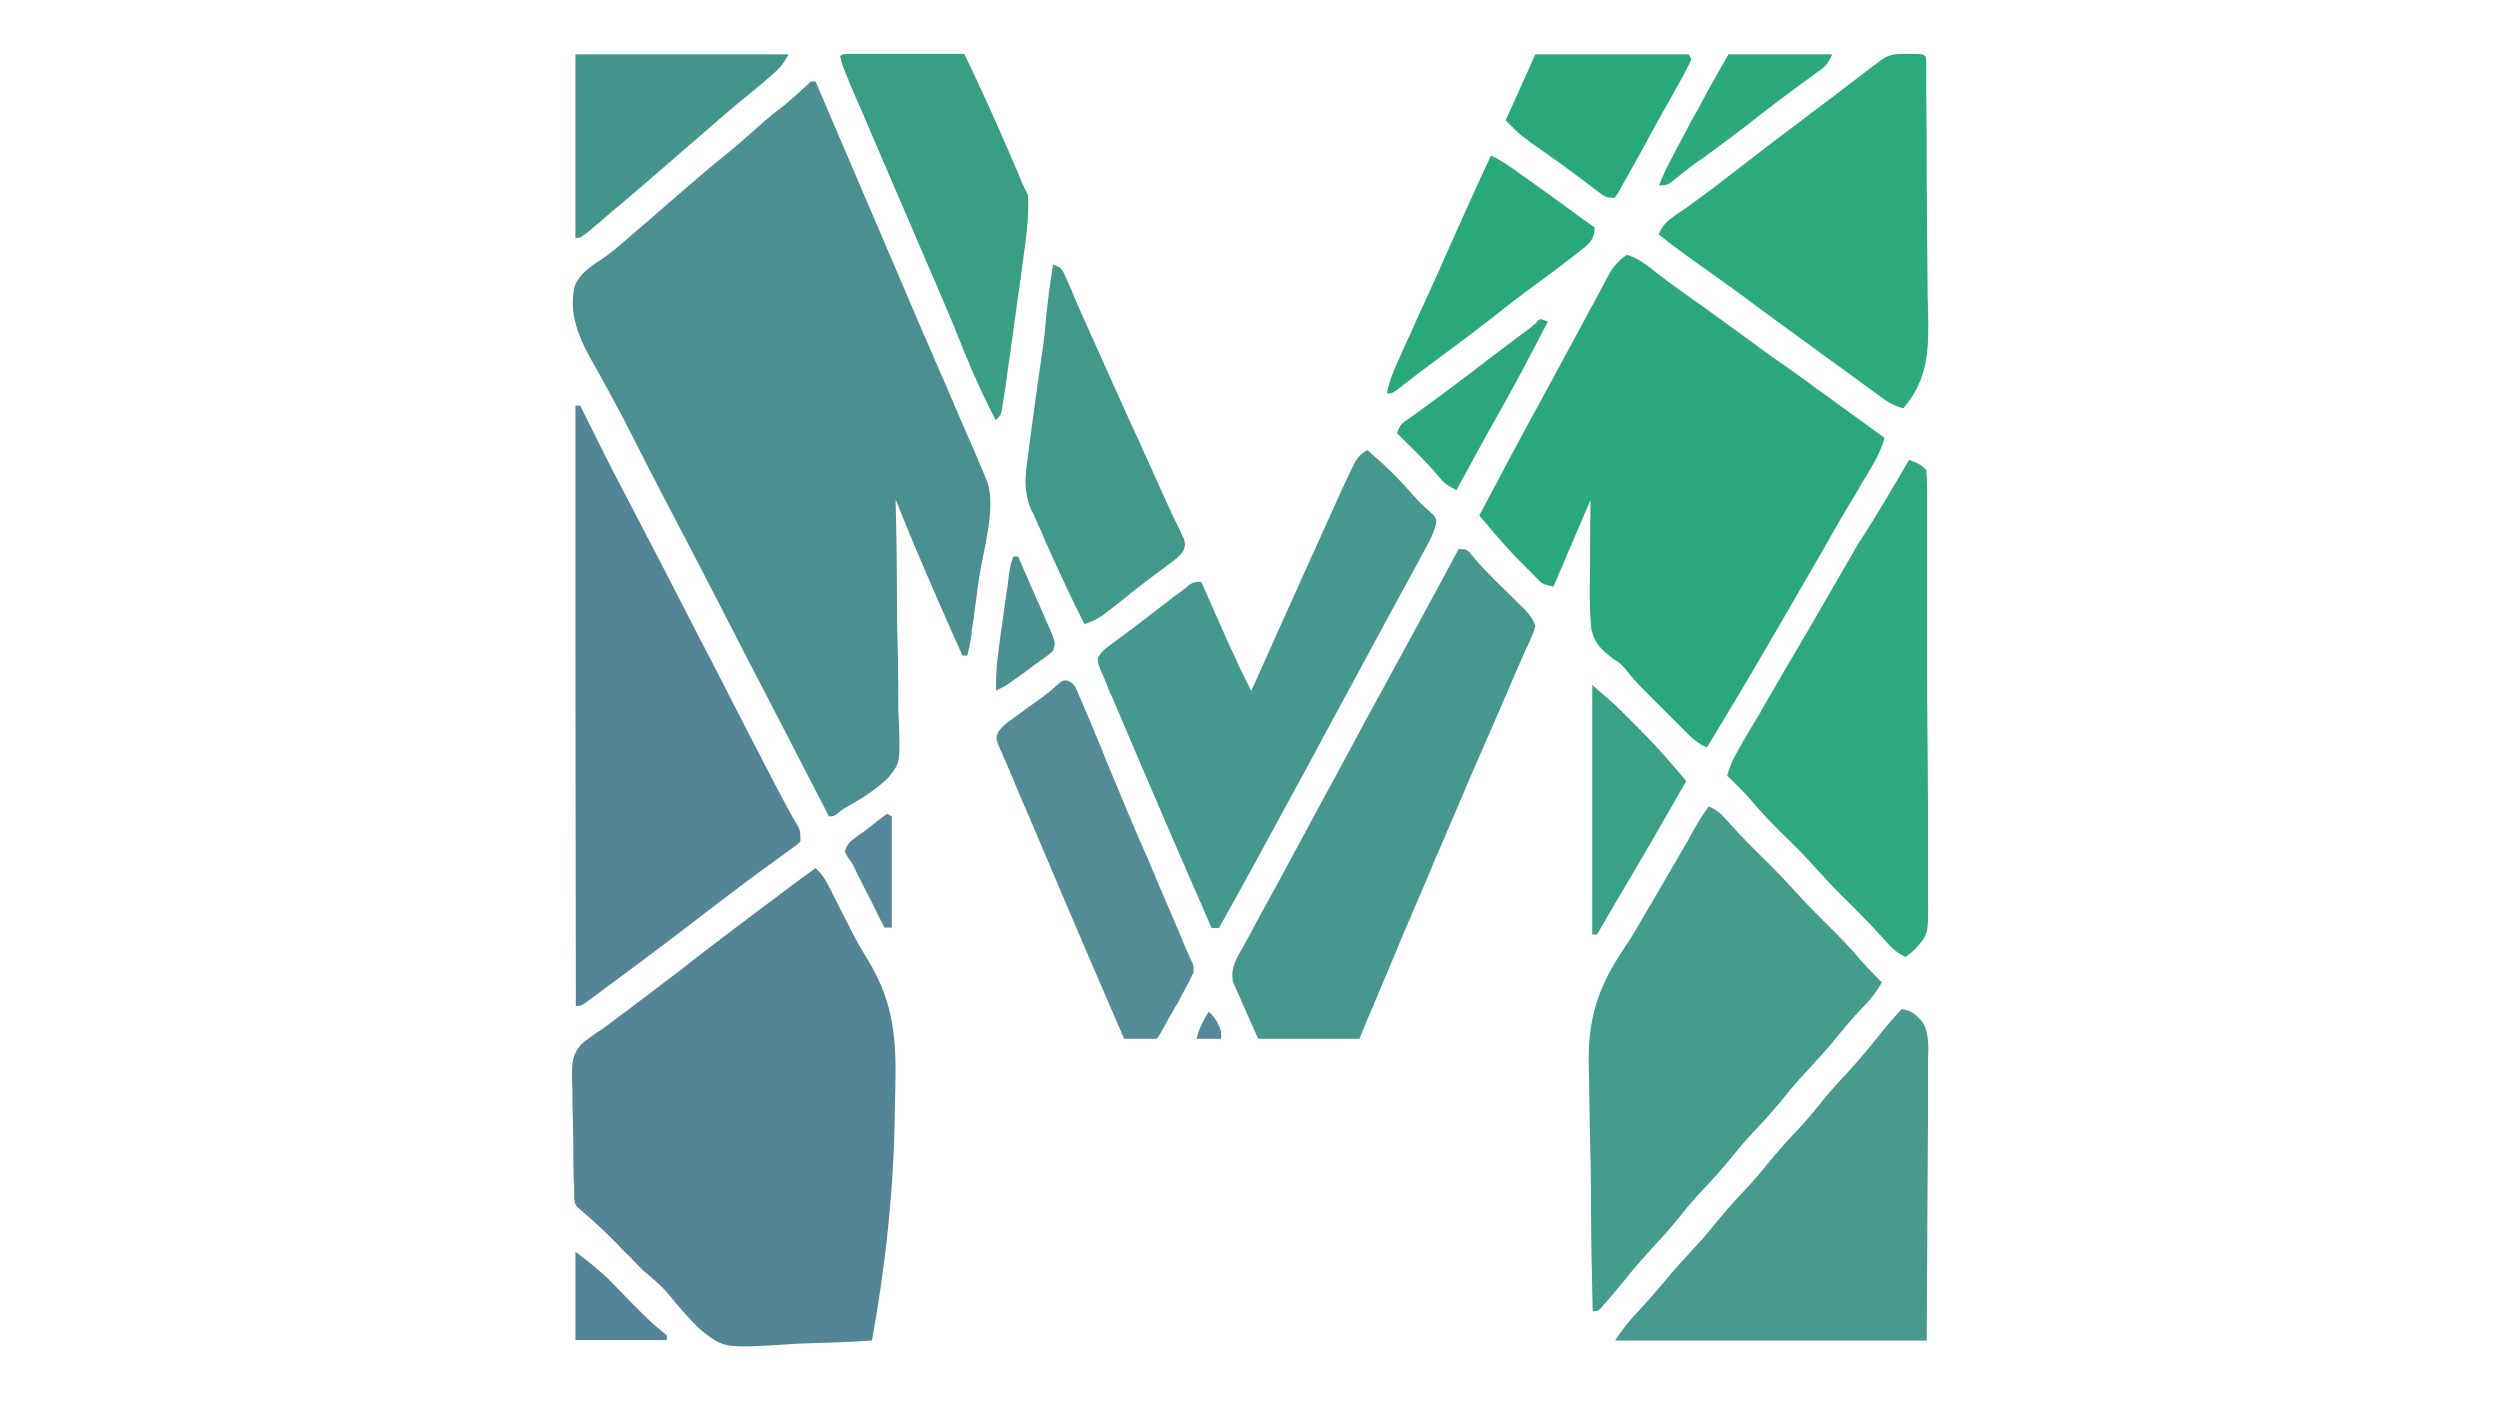
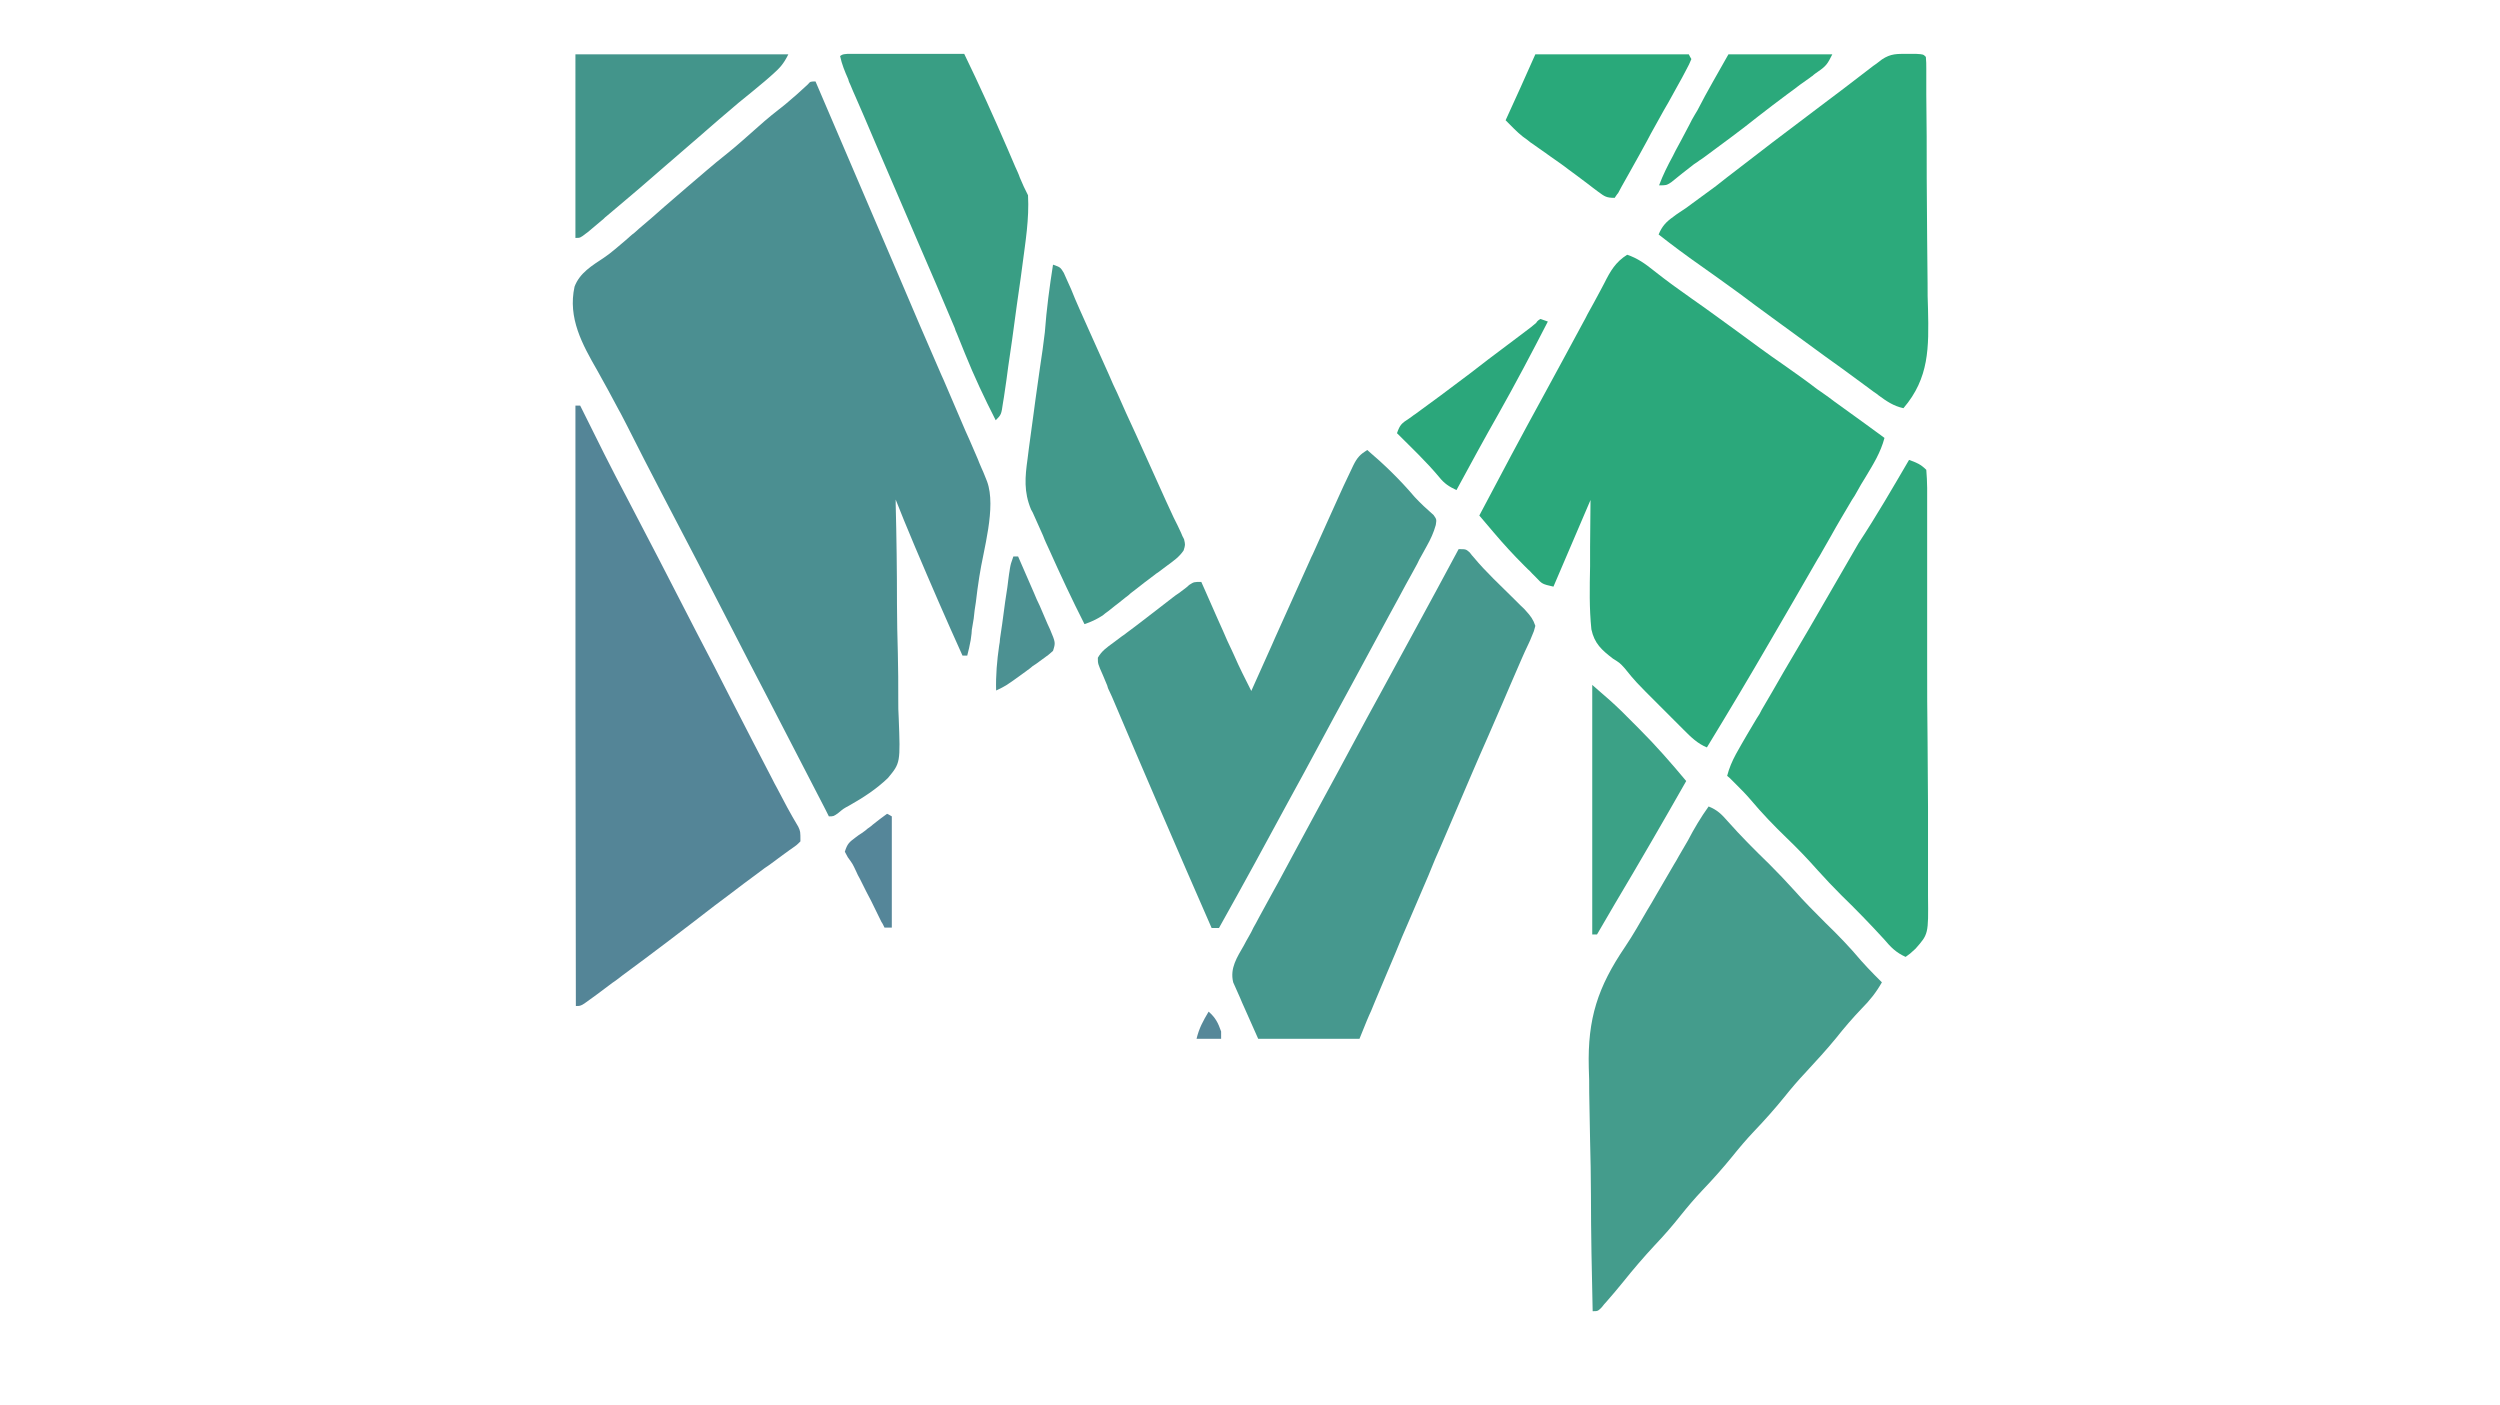
<svg xmlns="http://www.w3.org/2000/svg" id="Capa_1" x="0px" y="0px" viewBox="0 0 580 326" style="enable-background:new 0 0 580 326;" xml:space="preserve">
  <style type="text/css"> .st0{fill:#4B8F91;} .st1{fill:#548597;} .st2{fill:#2BA87B;} .st3{fill:#449C8C;} .st4{fill:#46988E;} .st5{fill:#45988D;} .st6{fill:#489A8F;} .st7{fill:#2EA87C;} .st8{fill:#2CAA7B;} .st9{fill:#399E84;} .st10{fill:#538B97;} .st11{fill:#42998B;} .st12{fill:#43958B;} .st13{fill:#29A879;} .st14{fill:#29A97A;} .st15{fill:#3BA186;} .st16{fill:#2BA77B;} .st17{fill:#2BA97B;} .st18{fill:#538497;} .st19{fill:#4C9192;} .st20{fill:#558699;} .st21{fill:#568899;} </style>
  <g>
    <path class="st0" d="M189.2,18.9c6.5,15.1,12.9,30.2,19.4,45.3c3.2,7.6,6.5,15.2,9.8,22.8c0.2,0.4,0.3,0.7,0.5,1.1 c1.7,4,3.4,7.9,5.1,11.9c0.3,0.7,0.6,1.3,0.9,2c0.5,1.2,1.1,2.5,1.6,3.7c0.2,0.5,0.5,1.1,0.7,1.7c0.2,0.5,0.4,0.9,0.6,1.4 c0.2,0.4,0.4,0.9,0.6,1.4c0.2,0.5,0.4,1,0.6,1.5c2.2,6-0.9,16-1.8,22.1c-0.3,2-0.6,4-0.8,5.9c-0.2,1.3-0.4,2.5-0.5,3.8 c-0.1,0.6-0.2,1.2-0.3,1.8c-0.1,0.5-0.2,1.1-0.2,1.7c-0.1,0.7-0.1,0.7-0.2,1.5c-0.2,1.2-0.5,2.4-0.8,3.6c-0.4,0-0.8,0-1.1,0 c-3.8-8.4-7.4-16.7-11-25.2c-0.2-0.4-0.3-0.8-0.5-1.2c-1.4-3.3-2.7-6.5-4-9.8c0,0.5,0,0.5,0,1c0.2,7.8,0.3,15.5,0.3,23.3 c0,3.8,0.1,7.5,0.2,11.3c0.1,3.6,0.1,7.3,0.1,10.9c0,1.4,0,2.8,0.1,4.1c0.4,10.5,0.4,10.5-2.5,14c-2.7,2.6-5.8,4.6-9,6.4 c-1.3,0.7-1.3,0.7-2.5,1.7c-1.1,0.8-1.1,0.8-2.2,0.8c-0.4-0.8-0.4-0.8-0.8-1.6c-6.9-13.3-6.9-13.3-13.8-26.7 c-2.5-4.8-5-9.6-7.5-14.5c-2.8-5.4-5.5-10.7-8.3-16.1c-2.8-5.3-5.5-10.6-8.3-15.9c-4.1-7.9-4.1-7.9-8.1-15.8 c-0.7-1.3-1.3-2.6-2-3.8c-1.6-3-3.2-6-4.9-9c-3.5-6.1-6.9-12.2-5.3-19.5c1.2-3.2,4.1-4.9,6.8-6.7c1.8-1.2,3.4-2.7,5.1-4.1 c0.7-0.6,1.3-1.2,2-1.7c0.3-0.3,0.7-0.6,1-0.9c2-1.7,4-3.4,6-5.2c1.7-1.5,3.4-2.9,5.1-4.4c3.1-2.6,6.1-5.3,9.3-7.8 c2.5-2,4.9-4.2,7.3-6.3c2-1.8,4.1-3.5,6.3-5.2c1.8-1.5,3.5-3,5.2-4.6C188,18.9,188,18.9,189.2,18.9z" />
-     <path class="st1" d="M189.2,201.4c1.7,1.5,2.5,3.1,3.5,5c0.2,0.3,0.3,0.7,0.5,1c0.5,1.1,1.1,2.1,1.6,3.2c0.5,1,1,2,1.6,3.1 c0.4,0.7,0.7,1.5,1.1,2.2c1.2,2.4,2.5,4.6,3.9,6.9c6.2,10.1,6.6,19,6.3,30.5c0,1.4-0.1,2.8-0.1,4.3c-0.2,18.1-2.1,35.7-5.3,53.4 c-4.5,0.3-9,0.5-13.5,0.6c-2.1,0.1-4.2,0.1-6.3,0.3c-14.6,0.9-14.6,0.9-20.1-3.5c-2.6-2.5-4.9-5.2-7.2-8c-1.7-2.1-3.7-3.7-5.8-5.5 c-0.9-0.8-1.7-1.7-2.5-2.5c-0.6-0.7-0.6-0.7-1.3-1.3c-0.9-0.9-1.8-1.8-2.6-2.7c-2.4-2.4-4.9-4.8-7.5-7c-2.1-1.8-2.1-1.8-2.3-3.4 c0-0.6,0-1.2,0-1.9c0-0.7,0-1.4-0.1-2.1c-0.1-3.2-0.1-6.4-0.1-9.6c0-1.7-0.1-3.4-0.1-5c-0.1-2-0.1-4.1-0.1-6.1 c0-1.1-0.1-2.3-0.1-3.4c0-3.1,0-5.1,2.1-7.6c1.6-1.3,3.2-2.5,5-3.6c0.9-0.7,1.9-1.4,2.8-2.1c0.9-0.7,1.8-1.4,2.7-2 c1-0.8,2-1.5,3-2.3c0.5-0.4,1-0.7,1.5-1.1c2.1-1.6,4.2-3.2,6.3-4.8c0.4-0.3,0.8-0.6,1.2-0.9c0.8-0.6,1.6-1.2,2.4-1.9 c7.1-5.5,14.3-10.9,21.5-16.3c1.7-1.3,3.4-2.5,5.1-3.8C187.2,202.9,188.2,202.1,189.2,201.4z" />
    <path class="st2" d="M377.5,59.1c2.4,0.8,4.2,2.1,6.2,3.7c2.9,2.3,5.8,4.4,8.8,6.5c3.6,2.5,7.1,5.1,10.7,7.7 c3.4,2.5,6.9,5.1,10.4,7.5c2.7,1.9,5.4,3.8,8,5.8c0.4,0.3,0.9,0.6,1.3,0.9c0.9,0.6,1.8,1.3,2.6,1.9c2.4,1.7,4.8,3.5,7.2,5.2 c0.9,0.6,1.7,1.3,2.6,1.9c0.4,0.3,0.7,0.5,1.1,0.8c0.3,0.2,0.5,0.4,0.8,0.6c-0.9,3.4-2.6,6.1-4.4,9.1c-0.7,1.1-1.4,2.3-2,3.4 c-0.5,0.9-0.5,0.9-1.1,1.8c-1.7,2.9-3.4,5.7-5,8.6c-0.7,1.2-1.3,2.3-2,3.5c-0.3,0.6-0.7,1.2-1,1.7c-2,3.5-4,6.9-6,10.4 c-1.7,2.9-3.3,5.7-5,8.6c-4.8,8.3-9.7,16.5-14.7,24.7c-2.2-0.9-3.7-2.4-5.4-4.1c-0.3-0.3-0.6-0.6-0.9-0.9c-0.6-0.6-1.2-1.2-1.9-1.9 c-0.9-0.9-1.9-1.9-2.8-2.8c-5.6-5.6-5.6-5.6-8.1-8.7c-1.1-1.2-1.1-1.2-2.7-2.2c-2.6-2-4.3-3.5-5-6.8c-0.5-4.8-0.4-9.7-0.3-14.6 c0-1.5,0-3,0-4.5c0-3.6,0.1-7.3,0.1-10.9c-2.8,6.6-5.7,13.3-8.6,20.1c-2.6-0.6-2.6-0.6-4-2.1c-0.3-0.3-0.6-0.6-0.9-0.9 c-0.3-0.3-0.6-0.7-1-1c-0.3-0.3-0.7-0.7-1-1c-2.4-2.4-4.7-4.9-6.9-7.5c-1.1-1.3-2.3-2.7-3.4-4c4.9-9.3,9.9-18.7,15-28 c1.5-2.7,2.9-5.4,4.4-8.1c1.6-2.9,3.1-5.8,4.7-8.7c0.5-0.9,0.5-0.9,1-1.9c1-1.8,2-3.6,3-5.5c0.3-0.6,0.6-1.1,0.9-1.7 C373.6,62.9,374.8,60.8,377.5,59.1z" />
    <path class="st3" d="M396.4,187.1c2,0.8,3,1.8,4.4,3.4c3.1,3.5,6.3,6.7,9.7,10c2,2,3.9,4,5.8,6.1c2.3,2.6,4.7,5,7.2,7.5 c2.9,2.8,5.7,5.7,8.3,8.8c1,1.1,2,2.2,3.1,3.3c0.3,0.3,0.7,0.7,1,1c0.2,0.2,0.5,0.5,0.7,0.7c-1.3,2.3-2.8,4.2-4.7,6.1 c-2.1,2.2-4,4.4-5.9,6.8c-2.2,2.7-4.6,5.3-7,7.9c-1.8,1.9-3.5,3.9-5.1,5.9c-2.2,2.7-4.5,5.3-6.9,7.8c-1.8,1.9-3.5,3.9-5.1,5.9 c-2.2,2.7-4.5,5.3-6.9,7.8c-1.8,1.9-3.5,3.9-5.1,5.9c-1.9,2.4-3.9,4.7-6,6.9c-2.6,2.8-5,5.6-7.4,8.6c-1.2,1.5-2.5,3-3.8,4.5 c-0.4,0.4-0.7,0.8-1.1,1.3c-0.9,0.9-0.9,0.9-2.1,0.9c-0.2-9-0.4-18-0.4-27.1c0-4.2-0.1-8.4-0.2-12.6c-0.1-3.7-0.1-7.3-0.2-11 c0-1.9,0-3.9-0.1-5.8c-0.3-11.4,2.1-18.7,8.4-28c1.9-2.8,3.5-5.7,5.2-8.6c0.7-1.1,1.3-2.2,2-3.4c1.4-2.4,2.8-4.8,4.2-7.2 c0.4-0.6,0.7-1.2,1.1-1.9c0.7-1.2,1.4-2.4,2.1-3.6C393,192.3,394.6,189.6,396.4,187.1z" />
    <path class="st1" d="M133.5,94.1c0.4,0,0.8,0,1.1,0c0.2,0.4,0.4,0.8,0.6,1.2c3.3,6.7,6.7,13.5,10.2,20.1c2.5,4.8,5,9.6,7.5,14.4 c2.9,5.6,5.8,11.3,8.7,16.9c2.8,5.3,5.5,10.6,8.2,15.9c3.1,6.1,6.3,12.2,9.4,18.2c0.3,0.6,0.6,1.2,1,1.9c1.6,3.1,3.2,6.1,5,9.1 c0.5,1.1,0.5,1.1,0.5,3.4c-0.9,0.9-0.9,0.9-2.2,1.8c-0.5,0.3-0.9,0.7-1.4,1c-0.5,0.4-1,0.7-1.5,1.1c-1.1,0.8-2.1,1.6-3.2,2.3 c-0.8,0.6-0.8,0.6-1.6,1.2c-2.2,1.6-4.3,3.2-6.4,4.8c-0.8,0.6-1.6,1.2-2.4,1.8c-0.4,0.3-0.8,0.6-1.2,0.9 c-7.1,5.5-14.2,10.9-21.4,16.2c-0.8,0.6-1.5,1.2-2.3,1.7c-1.2,0.9-2.4,1.8-3.6,2.7c-0.4,0.3-0.7,0.5-1.1,0.8 c-2.6,1.9-2.6,1.9-3.8,1.9C133.5,187.5,133.5,141.5,133.5,94.1z" />
    <path class="st4" d="M338.4,127.4c1.7,0,1.7,0,2.6,0.8c0.3,0.4,0.6,0.8,0.9,1.1c2.9,3.5,6.2,6.5,9.4,9.7c0.5,0.5,0.9,0.9,1.4,1.4 c0.4,0.4,0.9,0.8,1.3,1.3c1.1,1.2,1.7,2,2.2,3.5c-0.3,1.2-0.3,1.2-0.9,2.6c-0.2,0.5-0.4,1-0.7,1.6c-0.3,0.6-0.5,1.1-0.8,1.7 c-0.3,0.6-0.5,1.2-0.8,1.8c-0.9,2-1.7,4-2.6,6c-0.6,1.4-1.2,2.8-1.8,4.2c-1.1,2.5-2.2,5.1-3.3,7.6c-2.8,6.3-5.5,12.7-8.2,19 c-1.4,3.2-2.7,6.4-4.1,9.5c-0.5,1.3-1.1,2.6-1.6,3.9c-1.5,3.5-3,7-4.5,10.5c-1.1,2.5-2.2,5.1-3.2,7.6c-0.7,1.7-1.5,3.5-2.2,5.2 c-0.8,1.9-1.6,3.8-2.4,5.7c-0.2,0.6-0.5,1.1-0.7,1.7c-0.2,0.5-0.4,1-0.7,1.6c-0.2,0.5-0.4,0.9-0.6,1.4c-0.6,1.4-1.1,2.8-1.7,4.2 c-7.8,0-15.5,0-23.5,0c-1.1-2.4-2.1-4.8-3.2-7.2c-0.3-0.7-0.7-1.5-1-2.3c-0.3-0.6-0.5-1.2-0.8-1.8c-0.4-0.9-0.4-0.9-0.8-1.8 c-0.8-3.3,0.9-5.8,2.5-8.6c0.3-0.6,0.7-1.3,1.1-2c0.4-0.7,0.8-1.4,1.1-2.1c0.4-0.7,0.8-1.4,1.2-2.2c1.2-2.1,2.3-4.3,3.5-6.4 c0.5-0.9,0.5-0.9,1-1.8c1.4-2.6,2.8-5.2,4.2-7.8c1.8-3.3,3.6-6.7,5.4-10c2.7-4.9,5.3-9.8,8-14.8c2.1-3.9,4.2-7.8,6.3-11.6 c2.7-4.9,5.3-9.8,8-14.7C331.7,139.8,335.1,133.6,338.4,127.4z" />
    <path class="st5" d="M317.2,104.4c4,3.4,7.6,6.9,11,10.9c1.4,1.5,2.8,2.8,4.4,4.2c0.7,1,0.7,1,0.5,2.3c-0.5,1.8-1.2,3.3-2.1,4.9 c-0.4,0.7-0.7,1.3-1.1,2c-0.4,0.7-0.8,1.4-1.1,2.1c-0.4,0.7-0.8,1.5-1.2,2.2c-1,1.8-2,3.6-3,5.5c-0.8,1.5-1.6,2.9-2.4,4.4 c-1.1,2-2.2,4.1-3.3,6.1c-1.8,3.3-3.6,6.7-5.4,10c-2.7,4.9-5.3,9.8-8,14.8c-2.1,3.9-4.2,7.8-6.3,11.6c-5.4,10-10.8,19.9-16.4,29.9 c-0.6,0-1.1,0-1.7,0c-7.8-17.8-15.5-35.7-23.1-53.6c-0.2-0.4-0.4-0.9-0.6-1.3c-0.2-0.4-0.4-0.8-0.5-1.3c-0.3-0.8-0.7-1.6-1-2.4 c-1.2-2.7-1.2-2.7-1.2-4.1c0.9-1.6,2.1-2.4,3.6-3.5c0.7-0.5,1.3-1,2-1.5c0.6-0.4,0.6-0.4,1.1-0.8c2.6-1.9,5.1-3.9,7.6-5.8 c1-0.8,2.1-1.6,3.1-2.4c0.4-0.3,0.9-0.7,1.4-1c0.4-0.3,0.8-0.6,1.2-0.9c0.4-0.3,0.8-0.6,1.2-1c1.1-0.7,1.1-0.7,2.8-0.7 c0.3,0.6,0.5,1.2,0.8,1.8c1,2.3,2,4.5,3,6.8c0.4,1,0.9,1.9,1.3,2.9c0.6,1.4,1.2,2.8,1.9,4.2c0.2,0.4,0.4,0.9,0.6,1.3 c1.2,2.8,2.6,5.5,4,8.3c1.6-3.6,3.2-7.1,4.8-10.7c0.2-0.5,0.5-1.1,0.7-1.6c2.7-6,5.4-12,8.1-18c0.3-0.7,0.3-0.7,0.7-1.5 c1-2.3,2.1-4.6,3.1-6.9c1.8-3.9,3.5-7.9,5.4-11.8c0.3-0.6,0.6-1.3,0.9-1.9C314.9,106.1,315.6,105.4,317.2,104.4z" />
-     <path class="st6" d="M441.2,234.1c2.4,0.4,3.5,1.4,5,3.3c1.4,2.6,1.2,5.5,1.1,8.4c0,0.7,0,1.4,0,2.2c0,1.9,0,3.9,0,5.8 c0,1.8,0,3.6,0,5.4c0,5.3-0.1,10.6-0.1,15.9c-0.1,11.9-0.1,23.7-0.2,35.9c-23.9,0-47.7,0-72.3,0c1.7-2.6,3.2-4.5,5.3-6.7 c2-2.2,4-4.4,5.9-6.7c2.2-2.7,4.6-5.3,7-7.9c1.8-1.9,3.5-3.9,5.1-5.9c2.2-2.7,4.5-5.3,6.9-7.8c1.8-1.9,3.5-3.9,5.1-5.9 c2.2-2.7,4.5-5.3,6.9-7.8c1.8-1.9,3.5-3.9,5.1-5.9c1.9-2.4,3.9-4.7,6-6.9c2.6-2.8,5-5.6,7.4-8.6 C437.2,238.5,439.2,236.3,441.2,234.1z" />
    <path class="st7" d="M442.9,106.7c1.7,0.6,2.7,1,4,2.3c0.1,1.4,0.2,2.8,0.2,4.2c0,0.4,0,0.9,0,1.3c0,1.5,0,3,0,4.4 c0,1.1,0,2.1,0,3.2c0,2.9,0,5.7,0,8.6c0,1.8,0,3.6,0,5.4c0,5.6,0,11.2,0,16.8c0,6.5,0,13,0.1,19.4c0,5,0.1,10,0.1,15c0,3,0,6,0,9 c0,2.8,0,5.6,0,8.5c0,1,0,2.1,0,3.1c0.1,8.8,0.1,8.8-2.9,12.2c-1.3,1.2-1.3,1.2-2.3,1.9c-2.2-1-3.4-2.2-5-4.1 c-3.2-3.5-6.5-6.9-9.9-10.2c-1.9-1.9-3.7-3.8-5.5-5.8c-2.3-2.6-4.7-5.1-7.2-7.5c-2.9-2.8-5.7-5.7-8.3-8.8c-1.1-1.3-2.2-2.4-3.4-3.6 c-0.4-0.4-0.8-0.8-1.2-1.2c-0.4-0.4-0.4-0.4-0.9-0.8c0.9-3.6,2.9-6.5,4.7-9.7c0.7-1.2,1.5-2.5,2.2-3.7c0.6-0.9,0.6-0.9,1.1-1.9 c1.7-2.9,3.4-5.8,5.1-8.8c0.7-1.1,1.3-2.3,2-3.4c0.3-0.6,0.7-1.1,1-1.7c1-1.7,2-3.4,3-5.1c3.8-6.6,7.6-13.1,11.4-19.7 C435.4,119.6,439.1,113.2,442.9,106.7z" />
    <path class="st8" d="M442.6,12.5c1,0,1,0,2,0c1.6,0.1,1.6,0.1,2.2,0.7c0.1,0.9,0.1,1.9,0.1,2.8c0,0.6,0,1.2,0,1.8c0,0.7,0,1.3,0,2 c0,0.7,0,1.4,0,2.1c0.1,6.5,0.1,12.9,0.1,19.4c0,4.8,0.1,9.5,0.1,14.3c0,3.4,0.1,6.7,0.1,10.1c0,2,0,4,0.1,6c0.2,8.9,0.3,16-5.7,23 c-2.3-0.5-3.9-1.6-5.8-3c-0.3-0.3-0.7-0.5-1.1-0.8c-0.8-0.6-1.5-1.1-2.3-1.7c-1.6-1.2-3.3-2.4-4.9-3.6c-1.3-0.9-2.6-1.9-3.9-2.8 c-1.7-1.3-3.5-2.5-5.2-3.8c-4.9-3.6-9.8-7.1-14.7-10.8c-3-2.2-6.1-4.4-9.2-6.6c-3.3-2.3-6.5-4.7-9.7-7.2c0.8-1.9,1.7-2.9,3.4-4.1 c0.4-0.3,0.9-0.7,1.4-1c0.5-0.3,1-0.7,1.5-1c1-0.7,2-1.5,3-2.2c0.5-0.4,1-0.7,1.5-1.1c1.7-1.2,3.4-2.5,5-3.8 c7.1-5.5,14.3-11,21.5-16.4c3.9-2.9,7.8-5.9,11.7-8.9c0.5-0.4,1-0.8,1.5-1.1c0.4-0.3,0.9-0.7,1.3-1 C438.7,12.4,440.1,12.5,442.6,12.5z" />
    <path class="st9" d="M196.6,12.5c0.5,0,1,0,1.5,0c0.6,0,1.1,0,1.7,0c0.6,0,1.2,0,1.9,0c0.6,0,1.2,0,1.9,0c2,0,4,0,6,0 c1.4,0,2.7,0,4.1,0c3.3,0,6.6,0,10,0c3.5,7.2,6.8,14.5,10,21.9c0.6,1.4,1.2,2.8,1.8,4.2c0.4,0.9,0.8,1.7,1.1,2.6 c0.9,2.1,0.9,2.1,1.9,4.1c0.3,5.5-0.6,10.8-1.3,16.2c-0.1,1-0.3,2-0.4,3c-0.3,2.1-0.6,4.2-0.9,6.3c-0.4,2.7-0.7,5.4-1.1,8.1 c-0.3,2.1-0.6,4.1-0.9,6.2c-0.1,1-0.3,2-0.4,3c-0.2,1.4-0.4,2.8-0.6,4.1c-0.1,0.4-0.1,0.8-0.2,1.2c-0.4,2.8-0.4,2.8-1.7,4.1 c-2.6-5.1-5-10.2-7.1-15.4c-0.6-1.6-1.3-3.1-1.9-4.7c-0.2-0.4-0.4-0.9-0.5-1.3c-2.8-6.7-5.7-13.4-8.6-20.1 c-0.6-1.4-1.2-2.8-1.8-4.2c-2.6-6-5.1-11.9-7.7-17.9c-1-2.3-1.9-4.5-2.9-6.8c-0.7-1.5-1.3-3.1-2-4.6c-0.4-0.9-0.8-1.8-1.2-2.8 c-0.2-0.4-0.4-0.8-0.5-1.3c-0.8-1.8-1.5-3.5-1.9-5.4C195.5,12.6,195.5,12.6,196.6,12.5z" />
-     <path class="st10" d="M247.7,157.9c1.5,0.7,1.8,1.4,2.4,2.9c0.2,0.5,0.4,1,0.7,1.6c0.4,0.9,0.4,0.9,0.7,1.7 c0.3,0.6,0.5,1.2,0.8,1.8c0.8,2,1.7,4,2.5,6c0.6,1.4,1.2,2.8,1.7,4.2c0.9,2.2,1.8,4.3,2.7,6.5c2.2,5.2,4.3,10.4,6.6,15.5 c0.2,0.4,0.3,0.7,0.5,1.1c0.7,1.8,1.5,3.5,2.2,5.3c1.4,3.3,2.8,6.5,4.2,9.8c0.5,1.1,0.9,2.2,1.4,3.3c0.2,0.5,0.4,1,0.6,1.5 c0.4,0.8,0.7,1.7,1.1,2.5c1.2,2.5,1.2,2.5,1.1,4c-0.7,1.5-1.4,2.9-2.2,4.3c-0.3,0.6-0.7,1.2-1,1.9c-0.5,1-0.5,1-1.1,1.9 c-0.3,0.6-0.7,1.3-1.1,1.9c-2.6,4.8-2.6,4.8-3.2,5.4c-1.3,0-2.5,0-3.8,0c-1,0-1,0-2.1,0c-0.5,0-1.1,0-1.6,0 c-6-13.8-11.9-27.6-17.8-41.5c-0.3-0.6-0.5-1.3-0.8-1.9c-1.3-3.1-2.6-6.1-3.9-9.2c-1.1-2.5-2.2-5-3.2-7.5c-0.5-1.3-1.1-2.5-1.6-3.8 c-0.3-0.6-0.5-1.2-0.8-1.8c-0.2-0.5-0.5-1.1-0.7-1.6c-0.2-0.5-0.4-0.9-0.6-1.4c-0.3-1.3-0.3-1.3,0.2-2.5c0.9-1.3,1.8-2,3.1-2.9 c0.5-0.3,0.9-0.7,1.4-1c0.5-0.4,1-0.7,1.5-1.1c1-0.7,1.9-1.4,2.9-2.1c0.5-0.3,0.9-0.7,1.4-1c1.1-0.8,2.2-1.7,3.2-2.7 C246.6,157.8,246.6,157.8,247.7,157.9z" />
    <path class="st11" d="M244.3,61.4c1.7,0.6,1.7,0.6,2.5,1.9c0.3,0.6,0.5,1.2,0.8,1.8c0.3,0.7,0.6,1.3,0.9,2c0.3,0.7,0.6,1.5,0.9,2.2 c0.3,0.8,0.7,1.5,1,2.3c0.7,1.6,1.4,3.1,2.1,4.7c1.6,3.6,3.2,7.1,4.8,10.7c0.6,1.4,1.2,2.8,1.9,4.2c1.4,3.2,2.8,6.3,4.3,9.5 c1.1,2.4,2.2,4.9,3.3,7.3c1.2,2.7,2.5,5.5,3.7,8.2c0.6,1.3,1.2,2.6,1.8,3.9c0.3,0.6,0.6,1.2,0.9,1.8c0.3,0.6,0.5,1.1,0.8,1.7 c0.2,0.5,0.4,1,0.7,1.5c0.3,1.3,0.3,1.3-0.1,2.6c-1,1.5-2.3,2.4-3.8,3.5c-0.7,0.5-1.3,1-2,1.5c-0.6,0.4-0.6,0.4-1.1,0.8 c-1.5,1.1-2.9,2.2-4.3,3.3c-0.5,0.4-1.1,0.8-1.6,1.3c-1.1,0.8-2.1,1.7-3.2,2.5c-0.5,0.4-1,0.8-1.5,1.2c-0.7,0.5-0.7,0.5-1.3,1 c-1.4,0.9-2.7,1.5-4.2,2c-2.9-5.7-5.6-11.5-8.2-17.3c-0.5-1.1-1-2.1-1.4-3.2c-0.7-1.6-1.4-3.1-2.1-4.7c-0.2-0.5-0.4-0.9-0.7-1.4 c-1.7-4.1-1.4-7.5-0.8-11.8c0.1-0.8,0.2-1.6,0.3-2.4c0.4-2.7,0.7-5.4,1.1-8.1c0.1-1,0.3-2,0.4-3c0.4-2.6,0.7-5.2,1.1-7.8 c0.4-2.7,0.8-5.3,1.1-8C242.8,71.7,243.5,66.5,244.3,61.4z" />
    <path class="st12" d="M133.5,12.6c16.3,0,32.6,0,49.4,0c-1.1,2.2-1.9,3.1-3.7,4.7c-0.8,0.7-0.8,0.7-1.6,1.4c-2,1.7-4.1,3.4-6.2,5.1 c-3.1,2.6-6.2,5.3-9.3,8c-2.7,2.3-5.4,4.7-8.1,7c-1,0.9-2,1.7-3,2.6c-3.3,2.9-6.7,5.7-10.1,8.6c-0.5,0.4-0.5,0.4-0.9,0.8 c-0.8,0.7-1.7,1.4-2.5,2.1c-0.5,0.4-1,0.9-1.6,1.3c-1.3,1-1.3,1-2.4,1C133.5,41,133.5,27,133.5,12.6z" />
-     <path class="st13" d="M345.9,36.1c1.5,0.7,2.9,1.5,4.3,2.5c0.4,0.3,0.8,0.5,1.2,0.8c0.4,0.3,0.8,0.6,1.2,0.9 c0.4,0.3,0.8,0.6,1.3,0.9c3.7,2.6,7.4,5.3,11.1,8c0.4,0.3,0.8,0.6,1.2,0.9c0.4,0.3,0.7,0.5,1.1,0.8c0.9,0.6,1.8,1.2,2.7,1.9 c-0.2,1.9-0.4,2.7-1.8,4.1c-0.5,0.4-1.1,0.9-1.6,1.3c-0.3,0.2-0.6,0.5-0.9,0.7c-3.2,2.5-6.5,5-9.8,7.4c-3.2,2.3-6.3,4.7-9.4,7.2 c-4,3.1-8.1,6.2-12.2,9.2c-3.4,2.5-6.7,5-10,7.6c-1.4,1-1.4,1-2.5,1c0.4-2.7,1.4-5,2.5-7.4c0.3-0.7,0.3-0.7,0.6-1.4 c0.7-1.5,1.3-2.9,2-4.4c0.5-1,0.9-2,1.4-3.1c0.7-1.6,1.4-3.2,2.2-4.8c2.7-6,5.4-12,8.1-18.1C341,46.8,343.4,41.4,345.9,36.1z" />
    <path class="st14" d="M356.2,12.6c11.7,0,23.5,0,35.6,0c0.3,0.6,0.3,0.6,0.6,1.1c-0.5,1.2-0.5,1.2-1.3,2.7 c-0.3,0.6-0.6,1.1-0.9,1.7c-0.3,0.6-0.7,1.2-1,1.8c-0.7,1.3-1.4,2.5-2.1,3.8c-0.4,0.6-0.7,1.3-1.1,1.9c-1,1.8-2,3.6-3,5.4 c-0.3,0.6-0.6,1.1-0.9,1.7c-0.6,1-1.1,2.1-1.7,3.1c-0.8,1.4-1.6,2.9-2.4,4.3c-0.3,0.5-0.6,1.1-0.9,1.6c-0.3,0.5-0.6,1.1-0.9,1.6 c-0.3,0.5-0.5,1-0.8,1.5c-0.3,0.3-0.5,0.7-0.8,1.1c-1.9,0-2.3-0.3-3.8-1.4c-0.4-0.3-0.8-0.6-1.2-0.9c-0.4-0.3-0.9-0.7-1.3-1 c-0.9-0.7-1.9-1.4-2.8-2.1c-0.7-0.5-0.7-0.5-1.5-1.1c-1.4-1.1-2.9-2.1-4.3-3.1c-0.5-0.3-0.9-0.7-1.4-1c-0.9-0.6-1.8-1.3-2.7-1.9 c-0.6-0.4-0.6-0.4-1.2-0.9c-0.4-0.3-0.7-0.5-1.1-0.8c-1.4-1.1-2.7-2.5-4-3.8C351.6,22.9,353.9,17.8,356.2,12.6z" />
    <path class="st15" d="M369.4,158.9c4.5,3.9,4.5,3.9,6.7,6c0.7,0.7,0.7,0.7,1.4,1.4c0.5,0.5,0.9,0.9,1.4,1.4 c0.5,0.5,0.9,0.9,1.4,1.4c3.9,3.9,7.4,7.9,10.9,12.1c-5.4,9.5-10.9,19-16.5,28.4c-1.4,2.4-2.8,4.8-4.2,7.2c-0.4,0-0.8,0-1.1,0 C369.4,197.8,369.4,178.7,369.4,158.9z" />
    <path class="st16" d="M357.4,74c0.6,0.2,1.1,0.4,1.7,0.6c-3.7,7.2-7.5,14.4-11.5,21.5c-3.3,5.8-6.5,11.7-9.7,17.6 c-1.7-0.8-2.8-1.5-4-3c-3-3.6-6.4-6.8-9.8-10.2c0.7-2,1.1-2.3,2.8-3.4c0.5-0.3,0.9-0.7,1.4-1c0.7-0.5,0.7-0.5,1.5-1.1 c1-0.7,2-1.5,3-2.2c0.5-0.4,1-0.7,1.5-1.1c2.3-1.7,4.5-3.4,6.8-5.1c2.8-2.2,5.6-4.3,8.4-6.4c0.5-0.4,1.1-0.8,1.6-1.2 c2.8-2.1,2.8-2.1,4.1-3.1c0.4-0.3,0.8-0.7,1.2-1C356.6,74.5,357,74.2,357.4,74z" />
    <path class="st17" d="M401,12.6c8,0,15.9,0,24.1,0c-1.1,2.2-1.4,2.7-3.3,4c-0.4,0.3-0.9,0.6-1.3,1c-0.5,0.3-0.9,0.7-1.4,1 c-1,0.7-2,1.4-3,2.2c-0.5,0.4-1,0.7-1.5,1.1c-2.3,1.7-4.5,3.4-6.7,5.1c-4,3.2-8.1,6.2-12.3,9.3c-0.4,0.3-0.8,0.6-1.3,0.9 c-0.4,0.3-0.8,0.6-1.3,0.9c-1.8,1.4-3.6,2.8-5.3,4.2c-1.1,0.7-1.1,0.7-2.8,0.7c0.9-2.4,2-4.6,3.2-6.8c0.2-0.4,0.4-0.8,0.6-1.2 c0.4-0.8,0.9-1.6,1.3-2.4c0.6-1.2,1.3-2.4,1.9-3.6c0.4-0.8,0.8-1.6,1.3-2.4c0.2-0.3,0.4-0.7,0.6-1C396.1,21.1,398.6,16.9,401,12.6z " />
-     <path class="st18" d="M133.5,290.4c2.9,2.2,5.5,4.2,8,6.7c0.4,0.4,0.4,0.4,0.9,0.9c0.9,0.9,1.8,1.9,2.7,2.8 c0.9,0.9,1.8,1.9,2.8,2.8c0.6,0.6,1.1,1.2,1.7,1.7c1.3,1.3,2.5,2.4,3.9,3.5c0.4,0.3,0.8,0.7,1.2,1c0,0.4,0,0.8,0,1.1 c-7,0-14,0-21.2,0C133.5,304.3,133.5,297.4,133.5,290.4z" />
    <path class="st19" d="M235.1,129.1c0.4,0,0.8,0,1.1,0c1.2,2.8,2.5,5.7,3.7,8.5c0.4,1,0.8,1.9,1.3,2.9c0.6,1.4,1.2,2.8,1.8,4.2 c0.2,0.4,0.4,0.9,0.6,1.3c1.3,3.1,1.3,3.1,0.7,5c-1,0.9-1,0.9-2.4,1.9c-0.5,0.4-1,0.7-1.5,1.1c-0.8,0.5-0.8,0.5-1.5,1.1 c-0.5,0.4-1,0.7-1.5,1.1c-4,2.9-4,2.9-6.3,4c-0.1-3.5,0.2-6.9,0.7-10.4c0.1-0.5,0.2-1.1,0.2-1.6c0.2-1.1,0.3-2.3,0.5-3.4 c0.2-1.7,0.5-3.5,0.7-5.2c0.2-1.1,0.3-2.2,0.5-3.3c0.1-0.5,0.1-1,0.2-1.6c0.1-0.7,0.1-0.7,0.2-1.5c0.1-0.4,0.1-0.8,0.2-1.3 C234.5,130.8,234.5,130.8,235.1,129.1z" />
    <path class="st20" d="M205.8,188.8c0.4,0.2,0.8,0.4,1.1,0.6c0,8.5,0,17,0,25.8c-0.6,0-1.1,0-1.7,0c-0.2-0.4-0.4-0.9-0.7-1.3 c-0.8-1.6-1.6-3.3-2.4-4.9c-0.4-0.7-0.7-1.4-1.1-2.1c-0.5-1-1-2-1.5-3c-0.5-0.9-0.5-0.9-0.9-1.8c-0.8-1.7-0.8-1.7-1.9-3.2 c-0.4-0.7-0.4-0.7-0.7-1.3c0.6-1.9,1-2.2,2.6-3.4c0.4-0.3,0.8-0.6,1.3-0.9c0.4-0.3,0.9-0.6,1.3-1c0.4-0.3,0.9-0.6,1.3-1 C203.6,190.4,204.7,189.6,205.8,188.8z" />
    <path class="st21" d="M280.4,234.7c1.6,1.4,2.2,2.6,2.9,4.6c0,0.6,0,1.1,0,1.7c-1.9,0-3.8,0-5.7,0 C278.2,238.5,279.1,236.9,280.4,234.7z" />
  </g>
</svg>